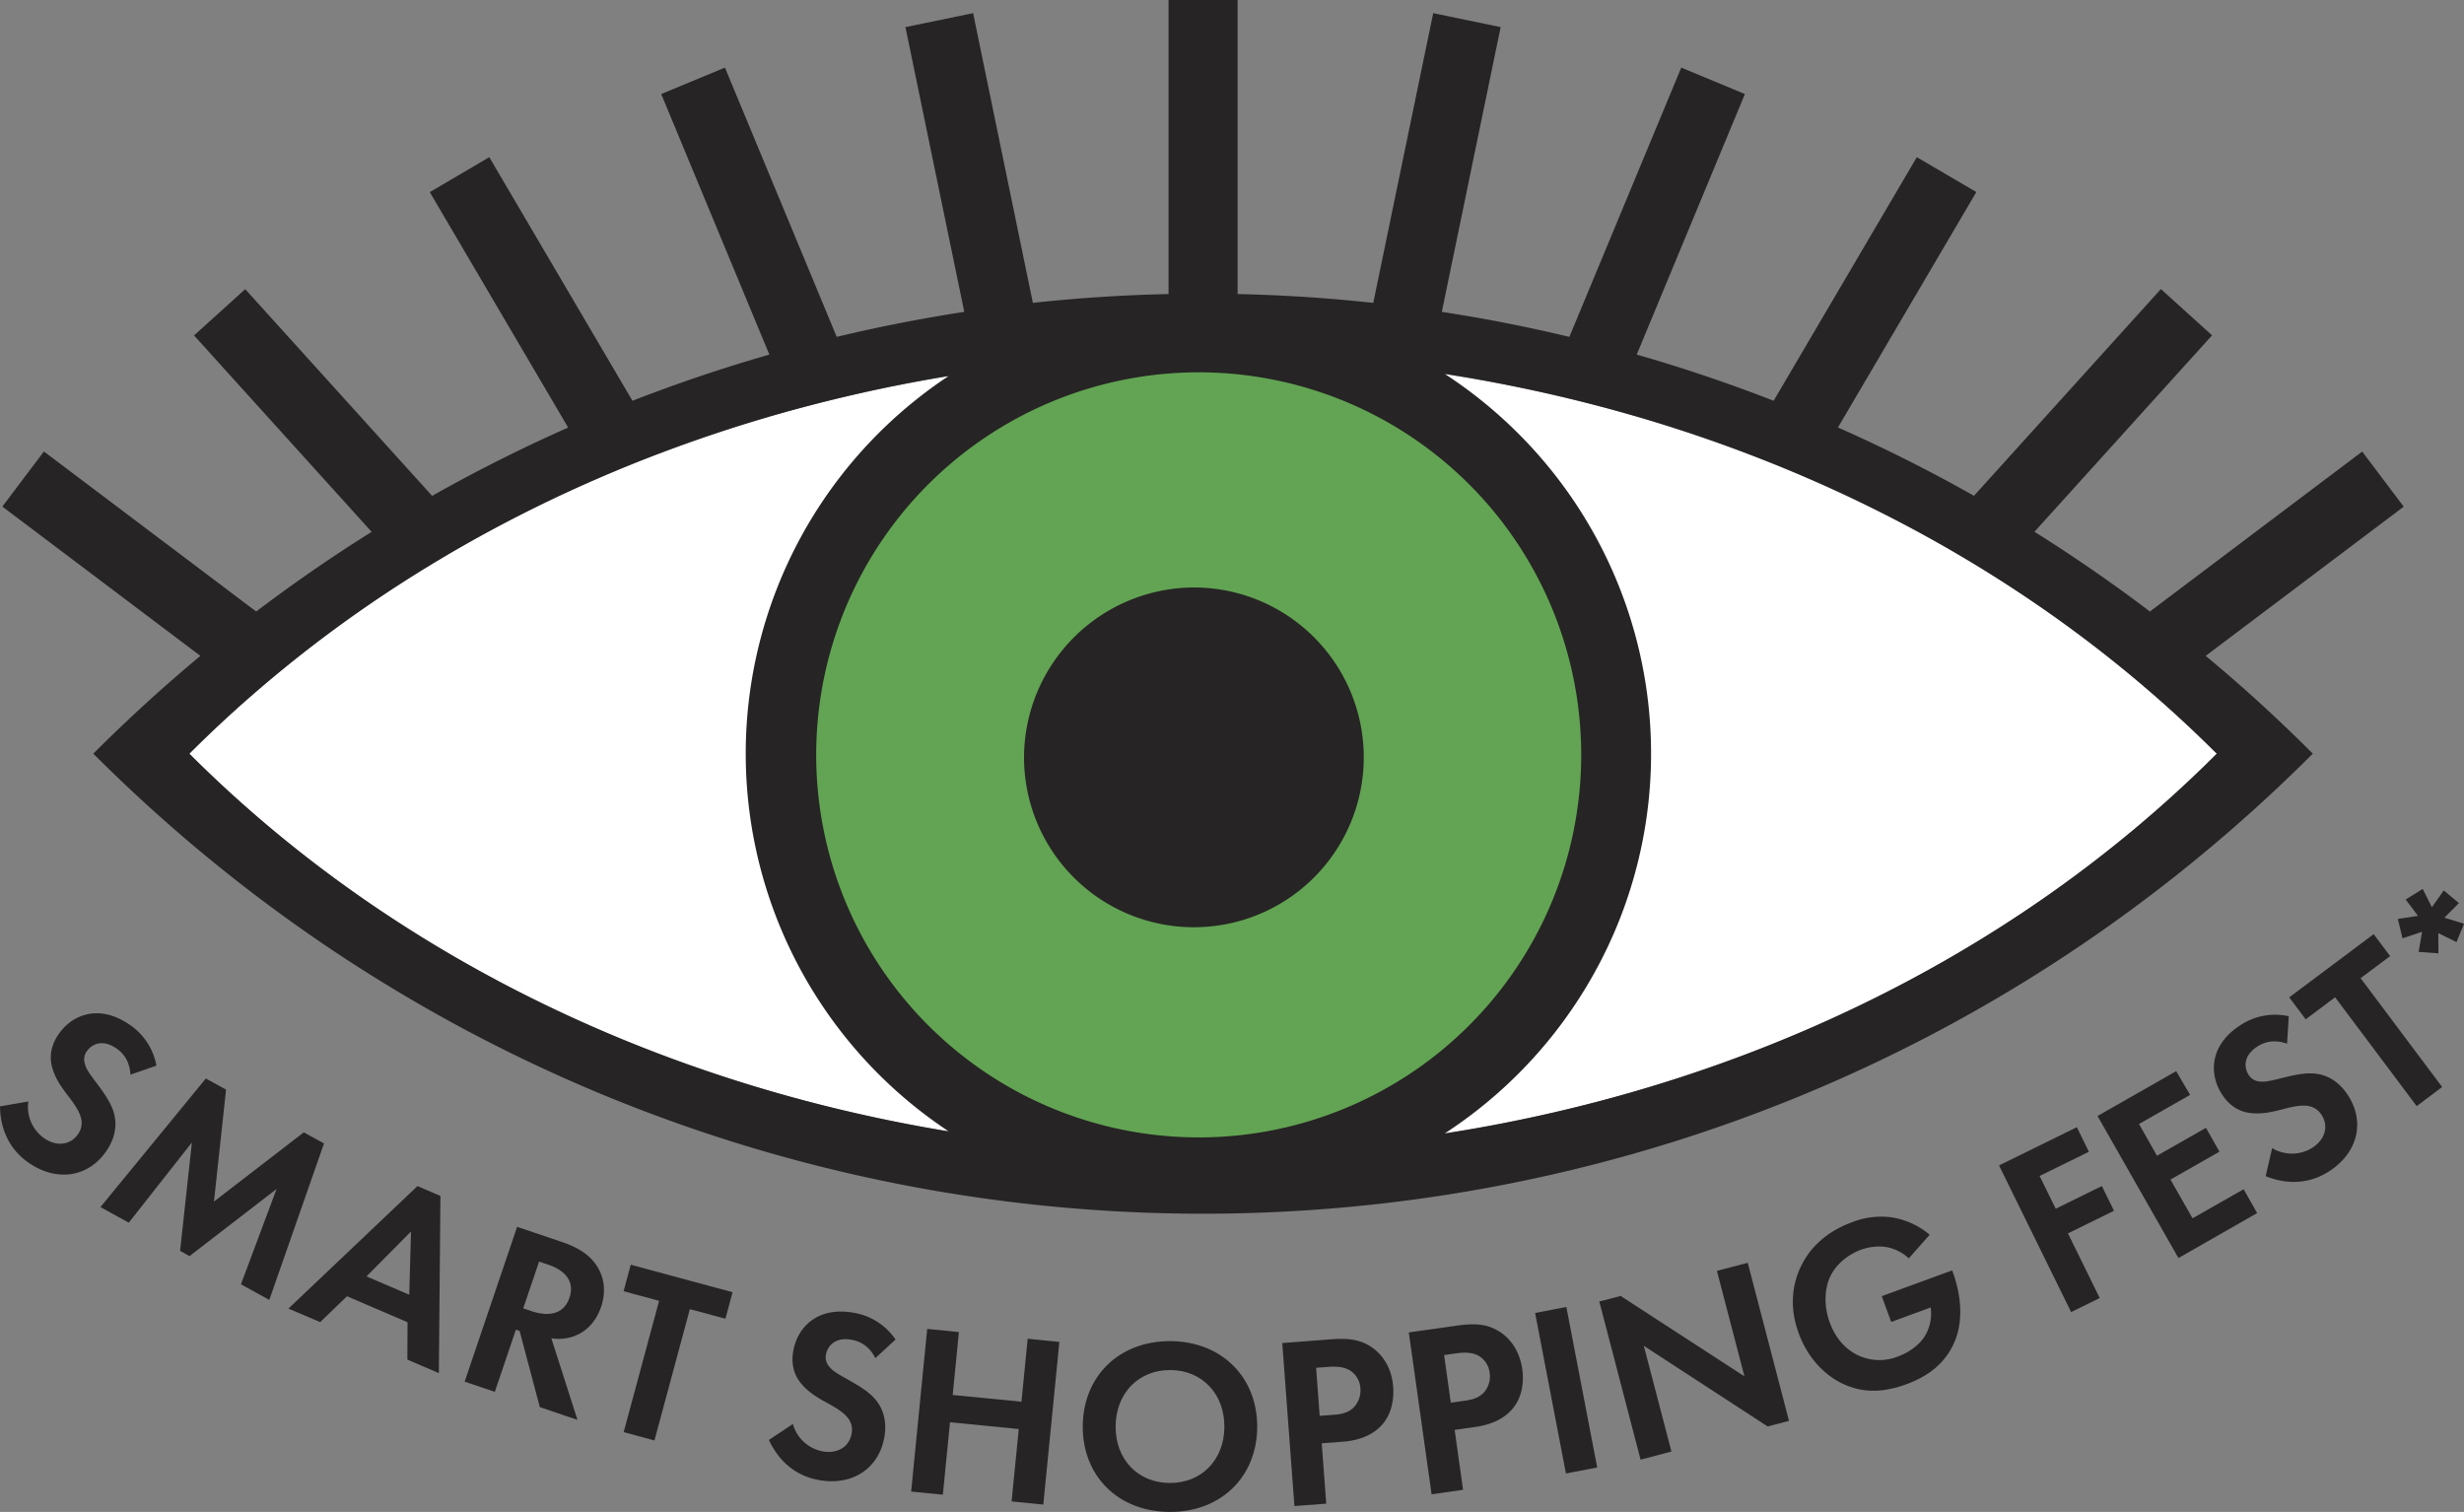
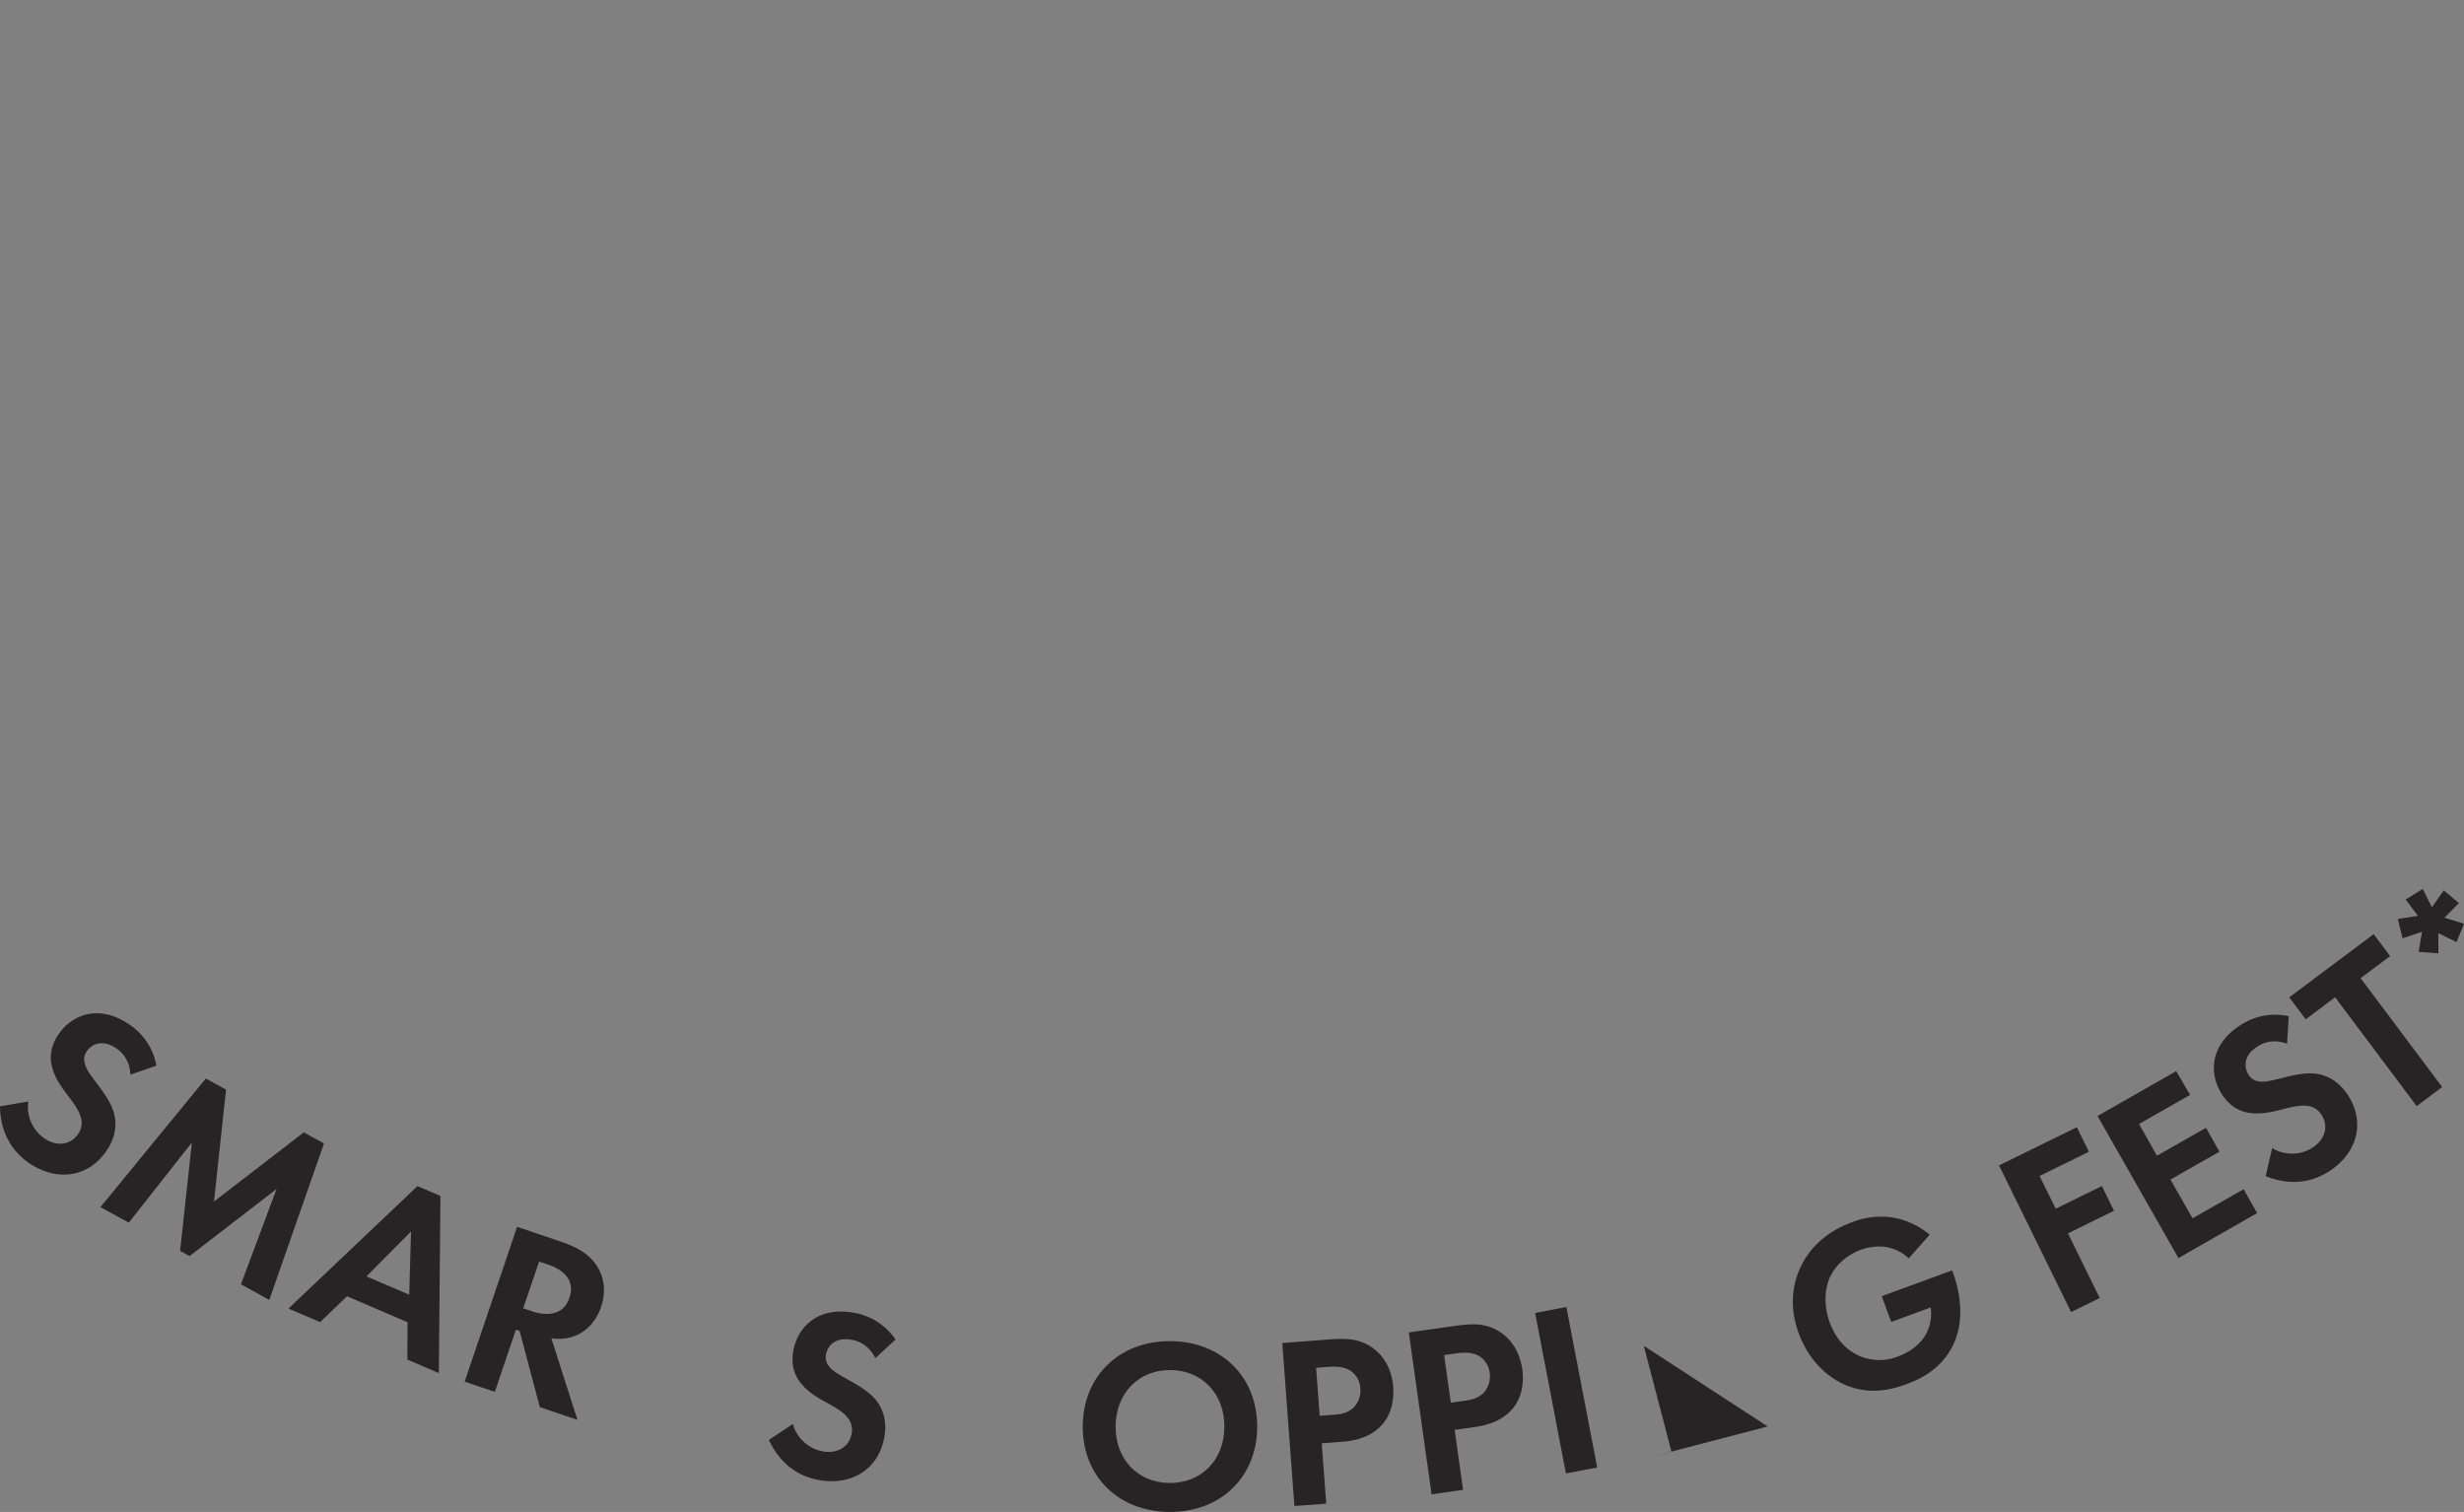
<svg xmlns="http://www.w3.org/2000/svg" id="Layer_1" data-name="Layer 1" viewBox="0 0 1096.04 672.49">
  <rect x="0" y="0" width="1096.04" height="672.49" fill="#808080" stroke="none" />
  <defs>
    <style>.cls-1{fill:none;}.cls-2{clip-path:url(#clip-path);}.cls-3{fill:#fff;}.cls-4{fill:#62a453;}.cls-5{fill:#262424;}</style>
    <clipPath id="clip-path" transform="translate(-140.14 0)">
-       <rect class="cls-1" width="1331.71" height="706.52" />
-     </clipPath>
+       </clipPath>
  </defs>
  <title>Векторный смарт-объект2</title>
  <g class="cls-2">
    <path class="cls-3" d="M224.36,335.26c236.29,236.28,665.55,236.28,901.84,0C889.91,99,460.65,99,224.36,335.26" transform="translate(-140.14 0)" />
    <path class="cls-4" d="M859.14,335.26c0,102.72-83.28,186-186,186s-186-83.27-186-186a186,186,0,0,1,186-186c102.72,0,186,83.27,186,186" transform="translate(-140.14 0)" />
    <path class="cls-5" d="M1209.37,225.36l-18.48-24.5L1096.47,272q-25.07-19-51.36-35.47l79-87.37-22.76-20.58-83.14,91.95q-29.66-16.75-60.51-30.39l61.55-104.72L992.78,69.91,929.09,178.27q-30.06-11.72-60.9-20.55L916.3,41.83,888,30.07,838.23,149.84q-28.17-6.75-56.74-11.12L807.66,12.06l-30-6.21L751,134.72q-30.09-3.27-60.35-3.93V0H659.94V130.79q-30.24.66-60.36,3.93L573,5.85,542.9,12.06l26.17,126.66q-28.55,4.38-56.74,11.12L462.61,30.07,434.26,41.83l48.11,115.89q-30.81,8.84-60.9,20.55L357.78,69.91,331.32,85.46l61.55,104.72q-30.81,13.63-60.51,30.38l-83.14-91.94L226.46,149.2l79,87.37Q279.18,253,254.1,272l-94.43-71.18-18.48,24.5,88.09,66.41q-24.56,20.44-47.64,43.49c136.43,136.42,315,204.63,493.64,204.63s357.21-68.21,493.64-204.63q-23-23.06-47.64-43.49ZM673.14,505.91a170.15,170.15,0,1,1,66.42-13.41,169.46,169.46,0,0,1-66.42,13.41M252.34,309.15q11.93-10.38,24.37-20.06,22.56-17.52,46.67-32.7,13.26-8.34,26.92-16a614.84,614.84,0,0,1,55.86-27.61q14.22-6.18,28.76-11.64,28.36-10.69,57.71-18.73,15-4.09,30.11-7.51,19.56-4.41,39.4-7.67a201.45,201.45,0,0,0,0,336c-126.55-20.78-246.54-76.78-337.77-168q13.57-13.58,28-26.11m873.86,26.11c-92.59,92.59-214.81,148.89-343.44,168.92a202.21,202.21,0,0,0,75.89-90.55,201.18,201.18,0,0,0-43.14-220.74,202,202,0,0,0-32.76-26.56q22.69,3.54,45.08,8.58,15.15,3.41,30.11,7.51,29.29,8,57.7,18.73,14.54,5.47,28.76,11.64a614.84,614.84,0,0,1,55.86,27.61q13.66,7.65,26.92,16,24.08,15.18,46.67,32.7,12.44,9.68,24.37,20.06,14.38,12.54,28,26.11" transform="translate(-140.14 0)" />
-     <path class="cls-5" d="M671.21,261.31a75.56,75.56,0,1,1-75.56,75.56,75.78,75.78,0,0,1,75.56-75.56" transform="translate(-140.14 0)" />
  </g>
  <path class="cls-5" d="M198.16,478c-.37-7.08-4.23-10.32-6.4-11.78-6.34-4.25-11-1.6-13.07,1.47a6.13,6.13,0,0,0-.83,5.35c.54,2.33,2,4.39,4.94,8.3,3.61,4.79,6.95,9.39,8.15,14.26,1.07,4.27.79,10-3.34,16.13-7.9,11.77-21.81,14.12-34.3,5.74-11.13-7.47-13.1-18.63-13.17-25.37l12.61-2.17A17,17,0,0,0,160,506.43c5.34,3.59,11.51,3,14.91-2.07a8.42,8.42,0,0,0,1.29-7c-.87-3.6-3.7-7.2-6.35-10.69-2.44-3.21-5.27-7.21-6.52-12-.84-3.05-1.4-8.28,2.73-14.44,5.95-8.87,17.87-13.73,31.27-4.75A27.94,27.94,0,0,1,209.72,474Z" transform="translate(-140.14 0)" />
  <path class="cls-5" d="M231.69,479.72l9,4.93-5.37,49.79,39.94-30.77,9,4.93-24.33,69.59-12.61-6.93,15.85-42.41L224.45,558.7l-4.2-2.31,5.25-48.23-28.08,35.68-12.6-6.93Z" transform="translate(-140.14 0)" />
  <path class="cls-5" d="M321.43,588.13l-26.94-11.56-11.93,11.49-14.12-6,57.4-54.49,10.21,4.38-.7,78.8-14-6Zm.75-12.25.79-28.13-19.82,20Z" transform="translate(-140.14 0)" />
  <path class="cls-5" d="M390.12,552.44c9.5,3.22,13.51,7.34,15.8,11.11,3.76,6.22,3.32,12.63,1.57,17.79-2.28,6.71-6.95,11.69-13.55,13.48a20.2,20.2,0,0,1-8.55.44L397,631.54l-16.73-5.66-9-33.9-1.65-.56-9.37,27.67-13.42-4.55,23.33-68.85Zm-17.24,29.49,3.82,1.29c2.58.88,13.32,4.17,16.75-6s-7-13.89-9.51-14.73l-4-1.36Z" transform="translate(-140.14 0)" />
-   <path class="cls-5" d="M447,582.31l-15.75,58.4L417.57,637l15.75-58.4-15.79-4.26,3.18-11.79L466,574.77l-3.17,11.79Z" transform="translate(-140.14 0)" />
  <path class="cls-5" d="M529.52,604.09c-3.21-6.32-8-7.72-10.63-8.18-7.51-1.32-10.7,3-11.35,6.64a6.14,6.14,0,0,0,1.41,5.23c1.43,1.91,3.64,3.19,7.87,5.59,5.24,2.91,10.16,5.77,13.23,9.74,2.71,3.46,4.76,8.8,3.47,16.1-2.45,14-14.22,21.74-29,19.13C491.28,656,485,646.61,482.17,640.48l10.66-7.09a17,17,0,0,0,13.35,12.19c6.33,1.12,11.73-1.92,12.79-7.93a8.45,8.45,0,0,0-1.66-6.93c-2.25-2.94-6.3-5.09-10.13-7.2-3.53-1.95-7.74-4.46-10.82-8.33-2-2.45-4.63-7-3.35-14.31,1.85-10.52,10.78-19.79,26.67-17a28,28,0,0,1,18.82,11.94Z" transform="translate(-140.14 0)" />
-   <path class="cls-5" d="M563.92,620.48l30.59,3,2.76-28,14.1,1.4-7.15,72.34-14.1-1.39,3.19-32.21-30.59-3-3.18,32.22-14.1-1.4,7.14-72.34,14.1,1.39Z" transform="translate(-140.14 0)" />
  <path class="cls-5" d="M699.37,634.84c-.16,22.12-16.18,37.81-39.07,37.65s-38.69-16.07-38.53-38.2,16.18-37.92,39.06-37.76S699.52,612.71,699.37,634.84Zm-14.6-.11c.1-14.71-9.86-25.24-24-25.34s-24.27,10.29-24.38,25,9.86,25.13,24,25.23S684.66,649.45,684.77,634.73Z" transform="translate(-140.14 0)" />
  <path class="cls-5" d="M731.62,595.76c8.15-.61,13.87-.17,19.54,4.11,6.26,4.78,8.31,11.73,8.7,17,.21,2.82.36,10.68-4.77,16.64-3.72,4.32-9.52,7.16-17.89,7.78l-9.13.69,2,26.84-14.14,1.06-5.41-72.5Zm-4.46,34,5.76-.43c2.72-.2,6.2-.46,9.07-3a10.88,10.88,0,0,0,3.28-8.77,10,10,0,0,0-4.64-8c-3.09-1.85-6.8-1.79-10.17-1.54l-4.89.37Z" transform="translate(-140.14 0)" />
  <path class="cls-5" d="M787.72,589.7c8.09-1.14,13.82-1.07,19.77,2.83,6.55,4.36,9,11.16,9.78,16.34.4,2.81,1.06,10.64-3.67,16.92-3.43,4.55-9,7.76-17.34,8.93L787.19,636l3.75,26.66-14,2-10.13-72Zm-2.23,34.21,5.72-.8c2.7-.38,6.15-.87,8.85-3.56a10.81,10.81,0,0,0,2.7-9,10,10,0,0,0-5.14-7.64c-3.21-1.64-6.91-1.34-10.25-.87l-4.86.69Z" transform="translate(-140.14 0)" />
  <path class="cls-5" d="M836.89,581.33l13.72,71.39-13.91,2.67L823,584Z" transform="translate(-140.14 0)" />
-   <path class="cls-5" d="M869.91,649.26l-18.36-70.35,9.49-2.47,55.07,35.76-12.25-46.93,13.71-3.58L935.93,632l-9.5,2.48-55.09-35.87,12.28,47Z" transform="translate(-140.14 0)" />
+   <path class="cls-5" d="M869.91,649.26L935.93,632l-9.5,2.48-55.09-35.87,12.28,47Z" transform="translate(-140.14 0)" />
  <path class="cls-5" d="M977.19,576.53l31.32-11.46.3.82c1.69,4.61,6.32,19.16.31,31.92-4.48,9.65-12.47,14.78-21,17.89s-17.94,4.59-28.14-.15c-3.22-1.49-14.14-7.24-19.76-22.6-4.83-13.2-1.86-23.46.74-29.05,3.21-7.1,9.89-15.46,23.1-20.3a35.25,35.25,0,0,1,17.07-2.18,34.2,34.2,0,0,1,17.37,7.8l-9.29,10.48a19.85,19.85,0,0,0-10.94-5.16,23.79,23.79,0,0,0-10.41,1.37c-5.42,2-10.85,6.18-13.55,11.81-2.5,5.21-3.07,12.84-.26,20.52,3.33,9.11,9.2,13.11,13.08,14.82a22.36,22.36,0,0,0,17.29.29c4.5-1.64,9.17-4.74,11.91-9a19.41,19.41,0,0,0,2.62-12.8L981.39,588Z" transform="translate(-140.14 0)" />
  <path class="cls-5" d="M1069.31,512.3l-21.91,10.77,7.16,14.57,20.54-10.1,5.39,11L1060,548.6l14.14,28.75-12.72,6.25-32.07-65.23,34.62-17Z" transform="translate(-140.14 0)" />
  <path class="cls-5" d="M1114.34,487l-22.73,12.94,8,14.12,21.79-12.41,6,10.61-21.79,12.4,9.82,17.24,22.73-12.94,6,10.61-35,20-36-63.18,35-19.95Z" transform="translate(-140.14 0)" />
  <path class="cls-5" d="M1157.47,464.23c-6.67-2.39-11.16-.09-13.34,1.35-6.37,4.2-5.73,9.52-3.69,12.62A6.1,6.1,0,0,0,1145,481c2.36.41,4.84-.18,9.57-1.34,5.81-1.47,11.35-2.78,16.3-2,4.35.65,9.5,3.13,13.58,9.32,7.8,11.83,4.58,25.57-8,33.84-11.19,7.38-22.24,4.87-28.49,2.33l2.88-12.47a17.06,17.06,0,0,0,18.08-.29c5.37-3.54,7.22-9.46,3.86-14.56a8.47,8.47,0,0,0-6-3.9c-3.65-.59-8.07.63-12.31,1.72-3.91,1-8.69,2.07-13.58,1.38-3.14-.41-8.18-1.92-12.26-8.11-5.88-8.92-5.75-21.79,7.72-30.67a28,28,0,0,1,21.88-4.24Z" transform="translate(-140.14 0)" />
  <path class="cls-5" d="M1190.18,435.08l36.28,48.41-11.33,8.5-36.28-48.41-13.09,9.81-7.32-9.77L1196,415.51l7.32,9.77Z" transform="translate(-140.14 0)" />
  <path class="cls-5" d="M1215.71,407.37l-5.47-7.28,7.57-4.7,4.09,8.14,5.29-7.47,6.73,5.64-6.46,6.48,8.72,2.7-3.33,8.16-8.11-4,.06,9-8.79-.65,1.51-8.94-8.68,2.91-2.1-8.62Z" transform="translate(-140.14 0)" />
</svg>